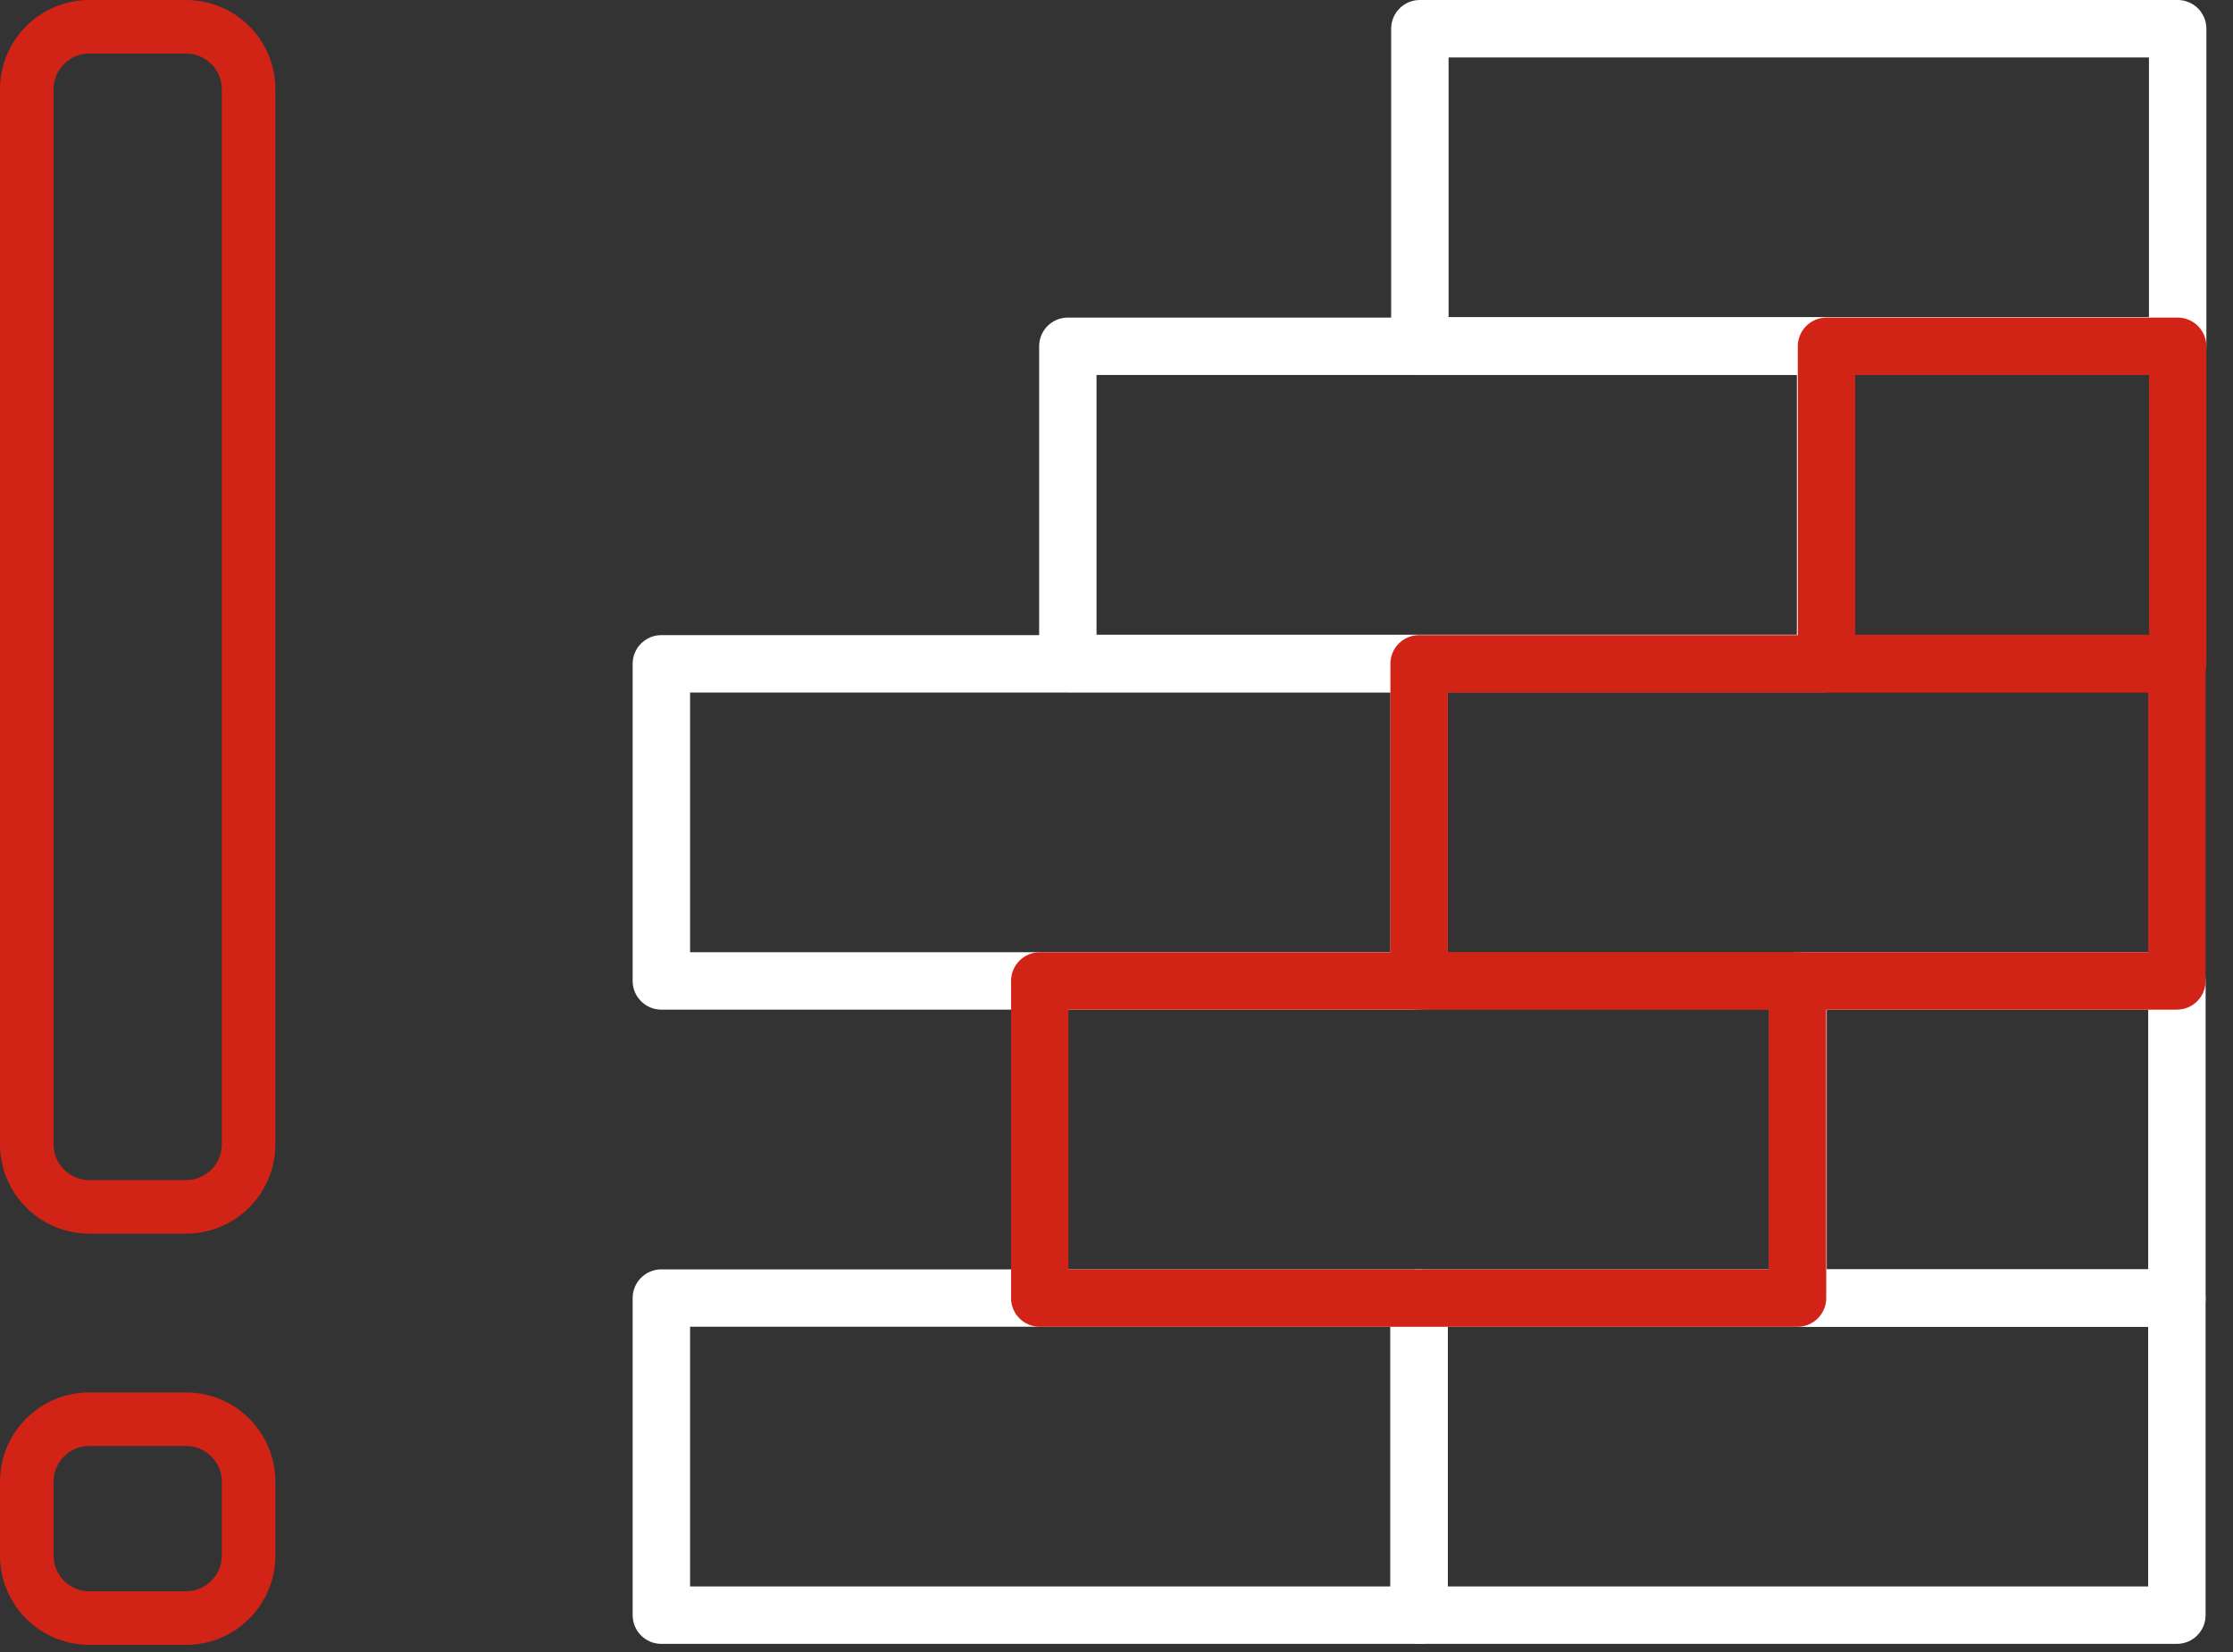
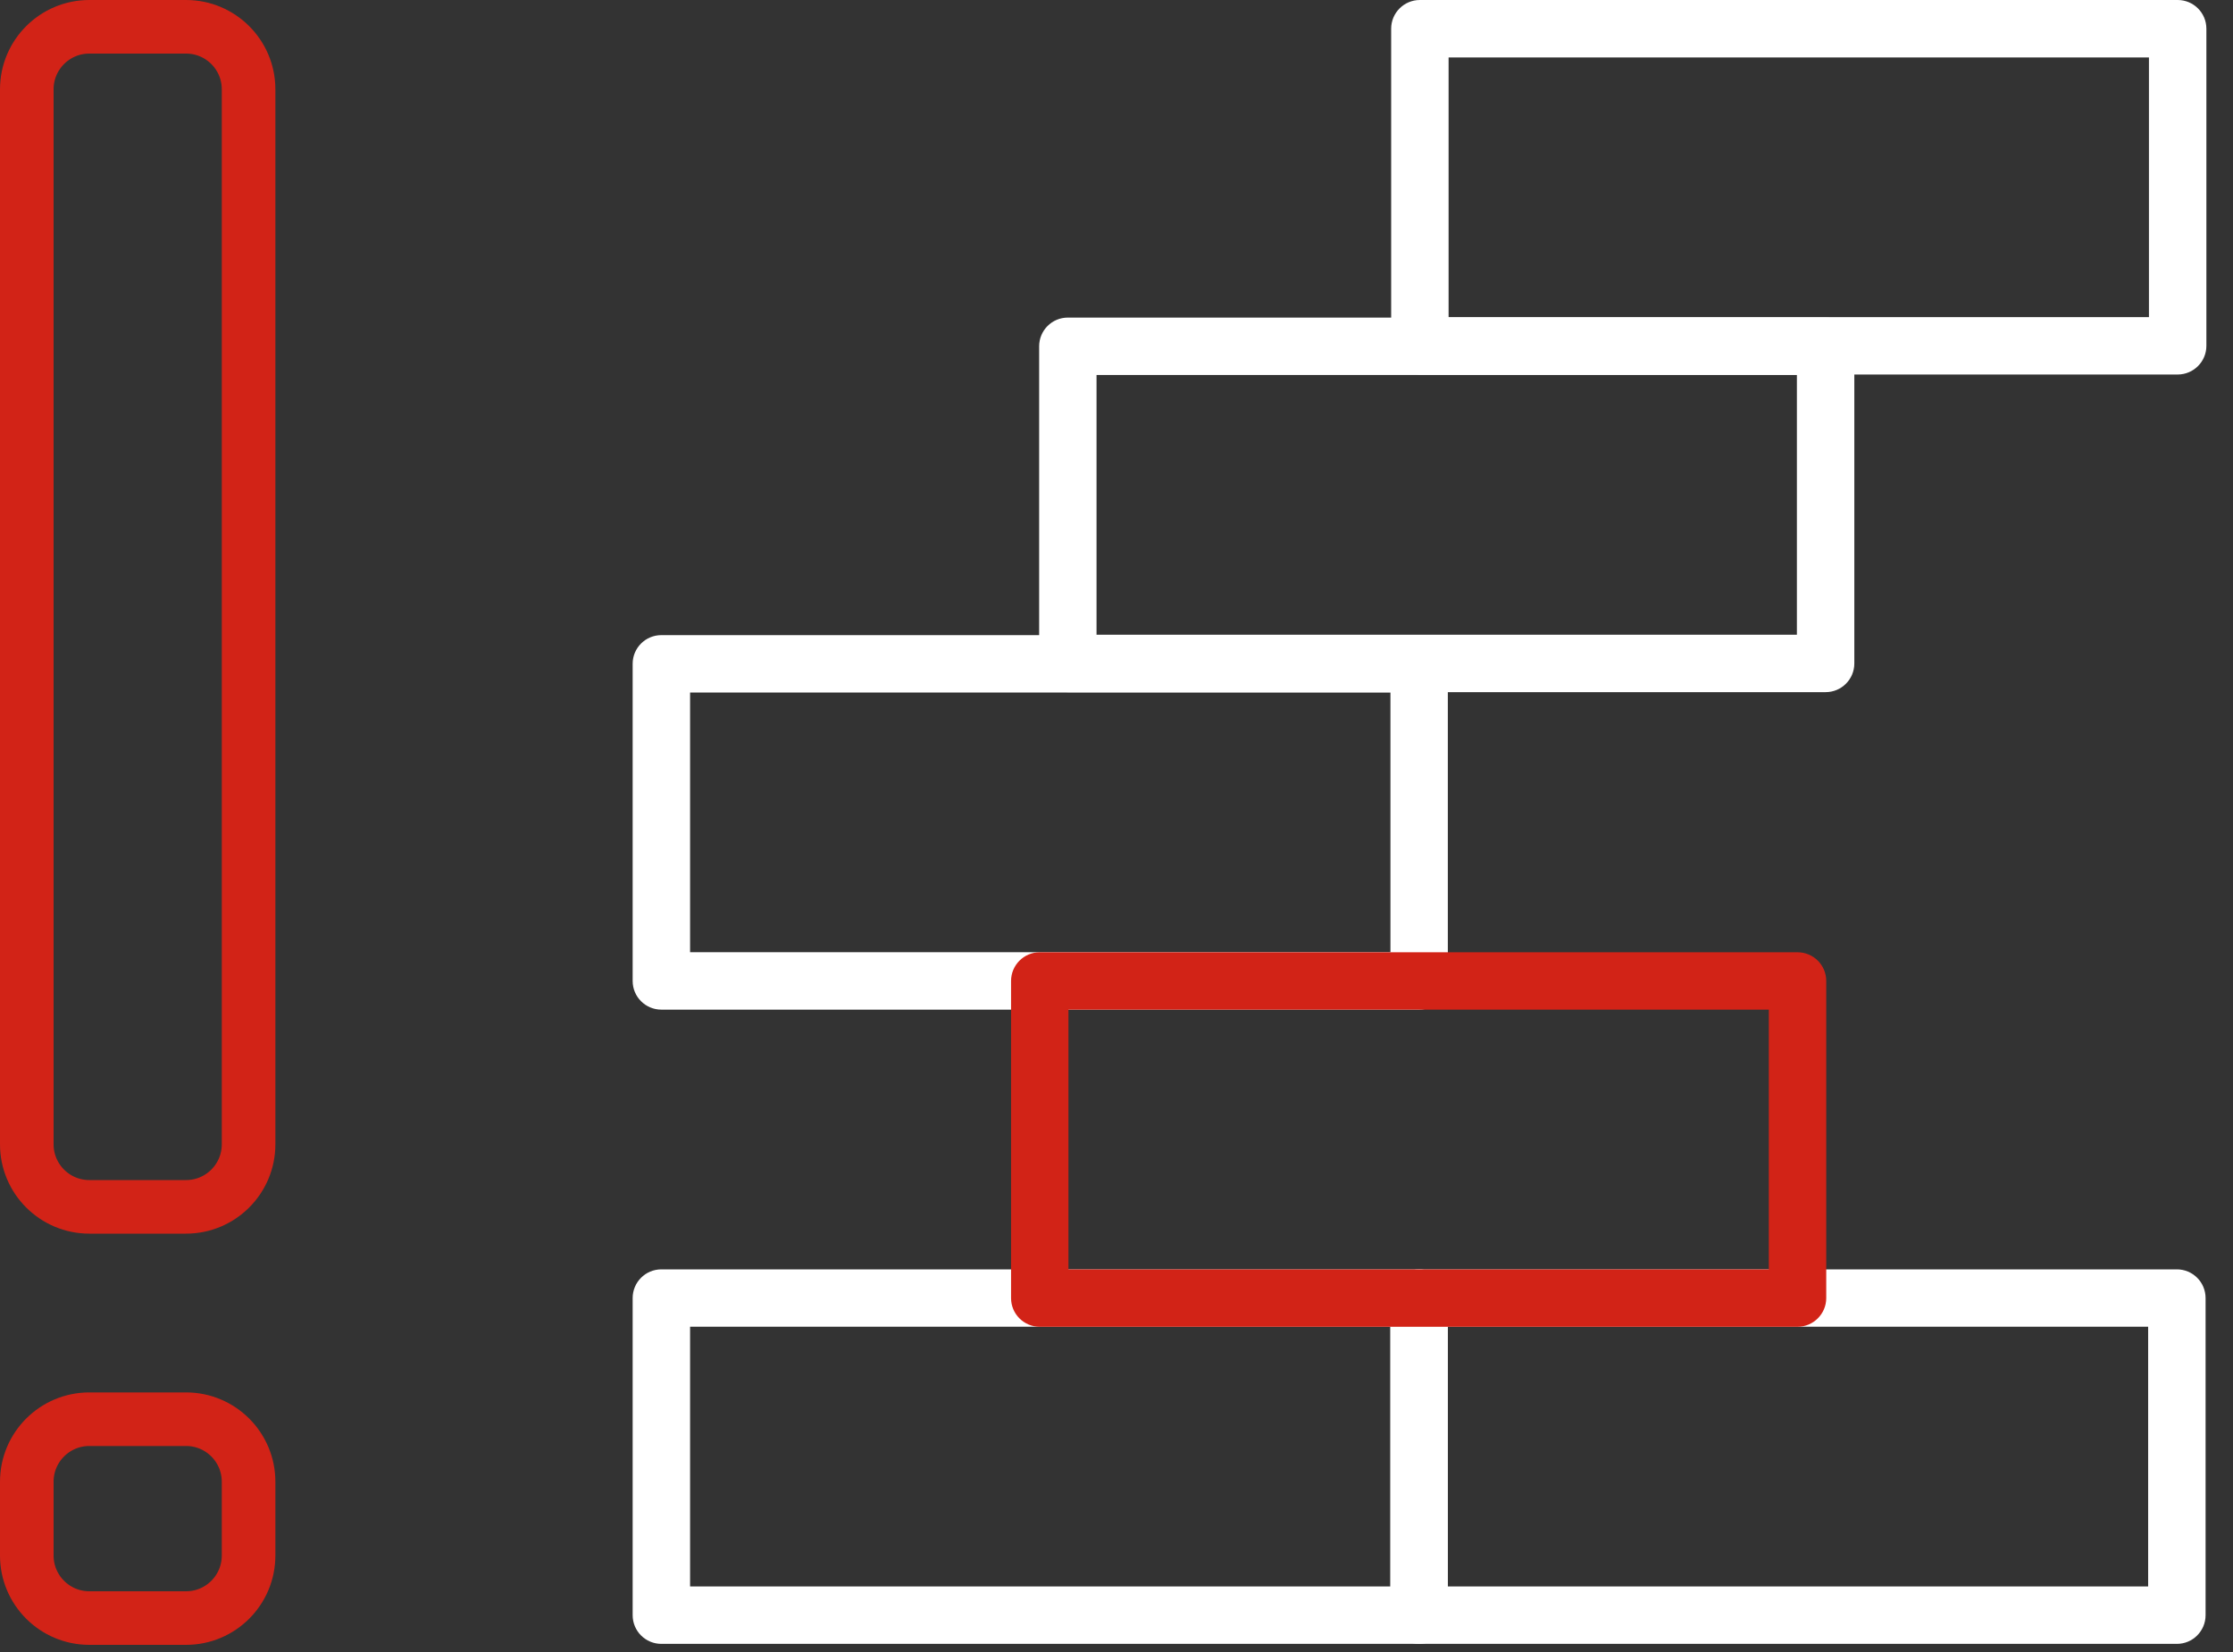
<svg xmlns="http://www.w3.org/2000/svg" width="50" height="37" viewBox="0 0 50 37" fill="none">
  <rect x="0" y="0" width="50" height="37" fill="#333333" stroke="none" />
  <path d="M2 36.24C1.227 36.24 0.6 35.613 0.6 34.84V33.186C0.6 32.413 1.227 31.786 2 31.786H4.166C4.939 31.786 5.566 32.413 5.566 33.186V34.84C5.566 35.613 4.939 36.24 4.166 36.24H2ZM2 27.03C1.227 27.03 0.6 26.403 0.6 25.63V2C0.6 1.227 1.227 0.6 2 0.6H4.166C4.939 0.6 5.566 1.227 5.566 2V25.63C5.566 26.403 4.939 27.03 4.166 27.03H2Z" stroke="#D22317" stroke-width="1.2" />
  <path d="M31.777 36.818H14.809C14.455 36.818 14.166 36.532 14.166 36.175V29.073C14.166 28.719 14.452 28.43 14.809 28.43H31.777C32.13 28.43 32.419 28.716 32.419 29.073V36.175C32.419 36.529 32.133 36.818 31.777 36.818ZM15.452 35.532H31.134V29.715H15.452V35.532Z" fill="white" />
  <path d="M48.743 36.818H31.776C31.422 36.818 31.133 36.532 31.133 36.175V29.073C31.133 28.719 31.419 28.43 31.776 28.43H48.743C49.097 28.43 49.386 28.716 49.386 29.073V36.175C49.386 36.529 49.1 36.818 48.743 36.818ZM32.419 35.532H48.1V29.715H32.419V35.532Z" fill="white" />
-   <path d="M48.744 29.716H40.26C39.906 29.716 39.617 29.43 39.617 29.074V21.971C39.617 21.617 39.904 21.328 40.26 21.328H48.744C49.098 21.328 49.387 21.614 49.387 21.971V29.074C49.387 29.427 49.1 29.716 48.744 29.716ZM40.903 28.431H48.101V22.614H40.903V28.431Z" fill="white" />
  <path d="M40.878 15.502H23.91C23.557 15.502 23.268 15.215 23.268 14.859V7.756C23.268 7.402 23.554 7.113 23.91 7.113H40.878C41.232 7.113 41.521 7.402 41.521 7.756V14.859C41.521 15.213 41.235 15.502 40.878 15.502ZM24.553 14.216H40.235V8.399H24.553V14.216Z" fill="white" />
  <path d="M48.761 8.388H31.793C31.44 8.388 31.15 8.102 31.15 7.746V0.643C31.15 0.289 31.437 0 31.793 0H48.761C49.115 0 49.404 0.286 49.404 0.643V7.746C49.404 8.099 49.117 8.388 48.761 8.388ZM32.436 7.103H48.118V1.286H32.436V7.103Z" fill="white" />
  <path d="M31.777 22.613H14.809C14.455 22.613 14.166 22.327 14.166 21.97V14.867C14.166 14.514 14.452 14.225 14.809 14.225H31.777C32.13 14.225 32.419 14.511 32.419 14.867V21.97C32.419 22.324 32.133 22.613 31.777 22.613ZM15.452 21.327H31.134V15.51H15.452V21.327Z" fill="white" />
  <path d="M40.249 29.716H23.282C22.928 29.716 22.639 29.43 22.639 29.074V21.971C22.639 21.617 22.925 21.328 23.282 21.328H40.249C40.603 21.328 40.892 21.614 40.892 21.971V29.074C40.892 29.427 40.603 29.716 40.249 29.716ZM23.924 28.431H39.606V22.614H23.924V28.431Z" fill="#D22317" />
-   <path d="M48.761 15.502H40.898C40.544 15.502 40.255 15.215 40.255 14.859V7.756C40.255 7.402 40.544 7.113 40.898 7.113H48.761C49.115 7.113 49.404 7.402 49.404 7.756V14.859C49.404 15.213 49.118 15.502 48.761 15.502ZM41.541 14.216H48.121V8.399H41.541V14.216Z" fill="#D22317" />
-   <path d="M48.743 22.613H31.776C31.422 22.613 31.133 22.327 31.133 21.97V14.867C31.133 14.514 31.419 14.225 31.776 14.225H48.743C49.097 14.225 49.386 14.511 49.386 14.867V21.97C49.386 22.324 49.1 22.613 48.743 22.613ZM32.419 21.327H48.1V15.51H32.419V21.327Z" fill="#D22317" />
</svg>